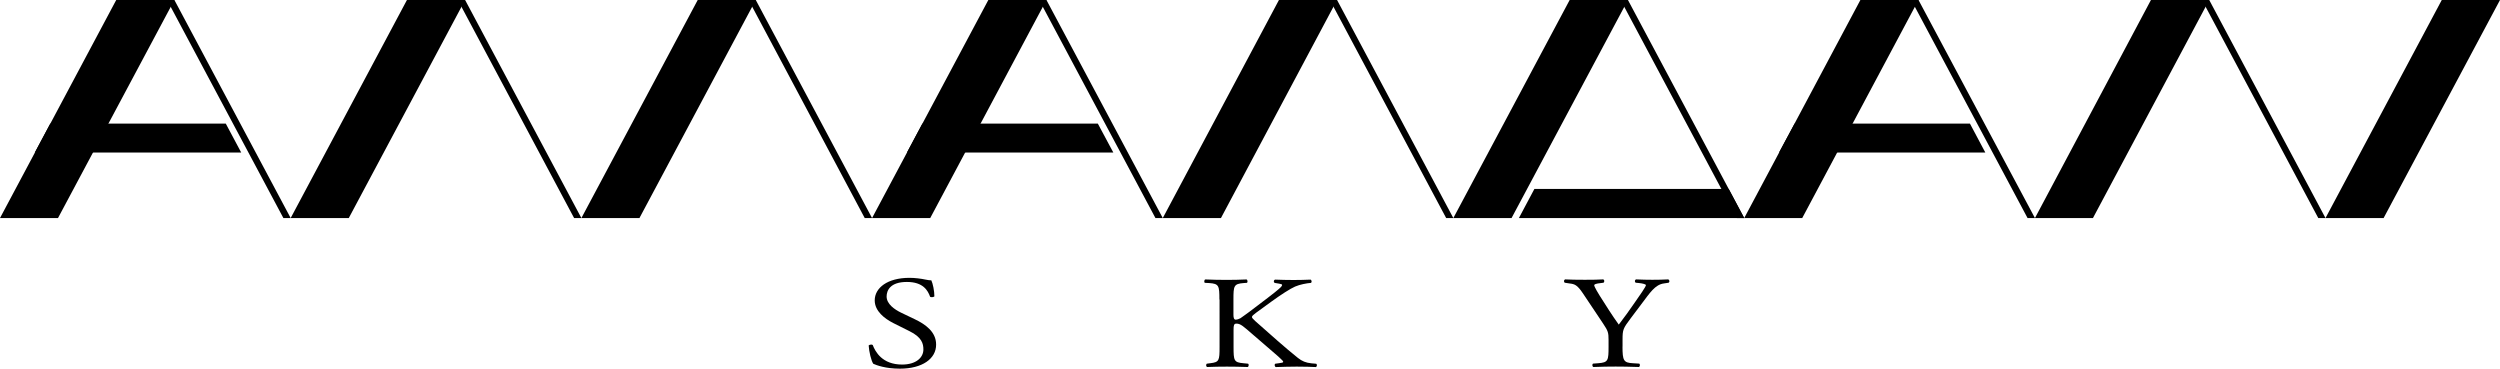
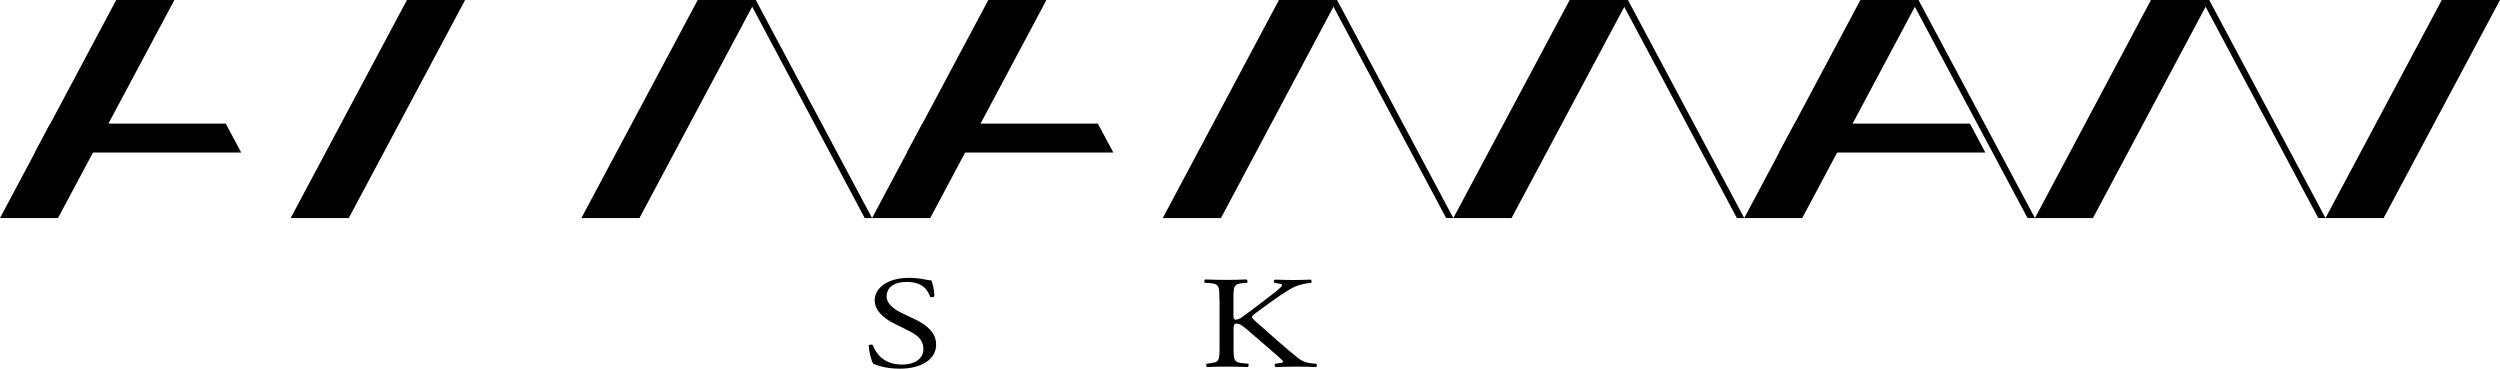
<svg xmlns="http://www.w3.org/2000/svg" version="1.1" id="レイヤー_1" x="0px" y="0px" width="45px" height="6.636px" viewBox="0 19.182 45 6.636" enable-background="new 0 19.182 45 6.636" xml:space="preserve">
  <g>
    <g>
-       <polygon points="31.396,23.107 27.34,23.107 27.619,22.583 31.116,22.583   " />
      <polygon points="35.736,21.928 32.022,21.928 32.304,21.407 35.459,21.407   " />
      <polygon points="4.342,21.928 0.626,21.928 0.905,21.407 4.064,21.407   " />
      <g>
        <polygon points="21.977,23.107 20.93,23.107 23.021,19.182 24.067,19.182    " />
        <polygon points="26.16,23.107 26.031,23.107 23.938,19.182 24.067,19.182    " />
        <polygon points="27.208,23.107 26.16,23.107 28.254,19.182 29.303,19.182    " />
        <polygon points="31.396,23.107 31.264,23.107 29.171,19.182 29.303,19.182    " />
        <polygon points="32.44,23.107 31.396,23.107 33.487,19.182 34.533,19.182    " />
        <polygon points="36.629,23.107 36.496,23.107 34.402,19.182 34.533,19.182    " />
        <polygon points="37.673,23.107 36.629,23.107 38.717,19.182 39.766,19.182    " />
        <polygon points="41.859,23.107 41.729,23.107 39.636,19.182 39.766,19.182    " />
        <polygon points="42.905,23.107 41.859,23.107 43.952,19.182 45,19.182    " />
        <polygon points="1.044,23.107 0,23.107 2.092,19.182 3.139,19.182    " />
-         <polygon points="5.232,23.107 5.101,23.107 3.007,19.182 3.139,19.182    " />
        <polygon points="6.278,23.107 5.232,23.107 7.325,19.182 8.372,19.182    " />
-         <polygon points="10.465,23.107 10.334,23.107 8.241,19.182 8.372,19.182    " />
        <polygon points="11.51,23.107 10.465,23.107 12.559,19.182 13.604,19.182    " />
        <polygon points="15.697,23.107 15.565,23.107 13.475,19.182 13.604,19.182    " />
        <polygon points="16.744,23.107 15.697,23.107 17.79,19.182 18.836,19.182    " />
-         <polygon points="20.93,23.107 20.798,23.107 18.705,19.182 18.836,19.182    " />
      </g>
      <polygon points="20.04,21.928 16.325,21.928 16.603,21.407 19.761,21.407   " />
    </g>
    <g>
      <path d="M16.198,25.818c-0.258,0-0.421-0.062-0.479-0.088c-0.037-0.052-0.077-0.22-0.083-0.33    c0.015-0.016,0.061-0.021,0.073-0.008c0.046,0.121,0.171,0.352,0.528,0.352c0.258,0,0.384-0.13,0.384-0.271    c0-0.104-0.027-0.221-0.252-0.331l-0.292-0.146c-0.154-0.079-0.332-0.213-0.332-0.407c0-0.225,0.228-0.406,0.626-0.406    c0.096,0,0.206,0.014,0.286,0.031c0.04,0.01,0.083,0.014,0.107,0.014c0.027,0.058,0.055,0.189,0.055,0.289    c-0.012,0.014-0.061,0.021-0.077,0.007c-0.04-0.112-0.124-0.267-0.418-0.267c-0.301,0-0.365,0.154-0.365,0.262    c0,0.137,0.147,0.236,0.261,0.291l0.246,0.118c0.194,0.092,0.384,0.229,0.384,0.454C16.853,25.641,16.598,25.818,16.198,25.818z" />
      <path d="M21.949,24.574c0-0.248-0.006-0.285-0.184-0.297l-0.077-0.004c-0.019-0.011-0.012-0.053,0.006-0.061    c0.15,0.006,0.249,0.008,0.387,0.008c0.119,0,0.224-0.002,0.357-0.008c0.019,0.008,0.025,0.05,0.006,0.061l-0.058,0.004    c-0.178,0.014-0.184,0.051-0.184,0.297v0.273c0,0.044,0.006,0.089,0.04,0.089c0.027,0,0.065-0.014,0.086-0.026    c0.043-0.028,0.123-0.09,0.157-0.113l0.332-0.252c0.058-0.042,0.208-0.162,0.24-0.196c0.015-0.017,0.021-0.028,0.021-0.037    c0-0.011-0.012-0.017-0.052-0.024l-0.083-0.014c-0.021-0.016-0.019-0.047,0.006-0.059c0.107,0.004,0.23,0.007,0.337,0.007    s0.212-0.003,0.305-0.007c0.021,0.012,0.025,0.045,0.007,0.059c-0.079,0.006-0.2,0.029-0.286,0.066s-0.259,0.149-0.43,0.273    l-0.276,0.201c-0.043,0.033-0.071,0.055-0.071,0.074c0,0.016,0.019,0.034,0.058,0.072c0.292,0.258,0.528,0.471,0.769,0.664    c0.073,0.058,0.142,0.088,0.246,0.098l0.083,0.007c0.021,0.013,0.016,0.052-0.006,0.06c-0.08-0.004-0.2-0.008-0.344-0.008    c-0.127,0-0.234,0.004-0.375,0.008c-0.021-0.004-0.031-0.045-0.012-0.06l0.071-0.01c0.043-0.005,0.073-0.011,0.073-0.023    c0-0.014-0.021-0.034-0.044-0.055c-0.058-0.058-0.138-0.12-0.254-0.223l-0.246-0.212c-0.175-0.152-0.224-0.199-0.298-0.199    c-0.046,0-0.052,0.031-0.052,0.113v0.305c0,0.248,0.006,0.28,0.178,0.295l0.083,0.008c0.019,0.01,0.012,0.053-0.006,0.06    c-0.15-0.005-0.255-0.007-0.374-0.007c-0.126,0-0.23,0.002-0.357,0.007c-0.019-0.007-0.025-0.042-0.006-0.06l0.061-0.008    c0.163-0.019,0.169-0.047,0.169-0.295V24.574z" />
-       <path d="M29.205,25.42c0,0.252,0.02,0.291,0.185,0.3l0.116,0.007c0.02,0.014,0.014,0.053-0.006,0.061    c-0.189-0.006-0.295-0.008-0.418-0.008c-0.129,0-0.239,0.002-0.402,0.008c-0.019-0.008-0.025-0.045-0.006-0.061l0.096-0.007    c0.178-0.014,0.184-0.048,0.184-0.3V25.3c0-0.131-0.009-0.161-0.098-0.294l-0.363-0.543c-0.104-0.155-0.15-0.168-0.242-0.179    l-0.086-0.013c-0.02-0.016-0.016-0.05,0.006-0.06c0.098,0.005,0.209,0.007,0.357,0.007c0.141,0,0.252-0.002,0.328-0.007    c0.027,0.007,0.027,0.045,0.008,0.06l-0.039,0.005c-0.107,0.011-0.129,0.024-0.129,0.042c0,0.023,0.079,0.158,0.096,0.182    c0.112,0.176,0.227,0.361,0.346,0.525c0.096-0.126,0.197-0.263,0.289-0.399c0.086-0.123,0.2-0.284,0.2-0.312    c0-0.014-0.056-0.031-0.13-0.038l-0.055-0.005c-0.021-0.016-0.018-0.05,0.007-0.06c0.11,0.005,0.2,0.007,0.294,0.007    c0.096,0,0.182-0.002,0.287-0.007c0.023,0.013,0.027,0.045,0.006,0.06l-0.086,0.013c-0.159,0.021-0.252,0.17-0.405,0.372    l-0.194,0.258c-0.135,0.18-0.145,0.201-0.145,0.383V25.42L29.205,25.42z" />
    </g>
  </g>
</svg>